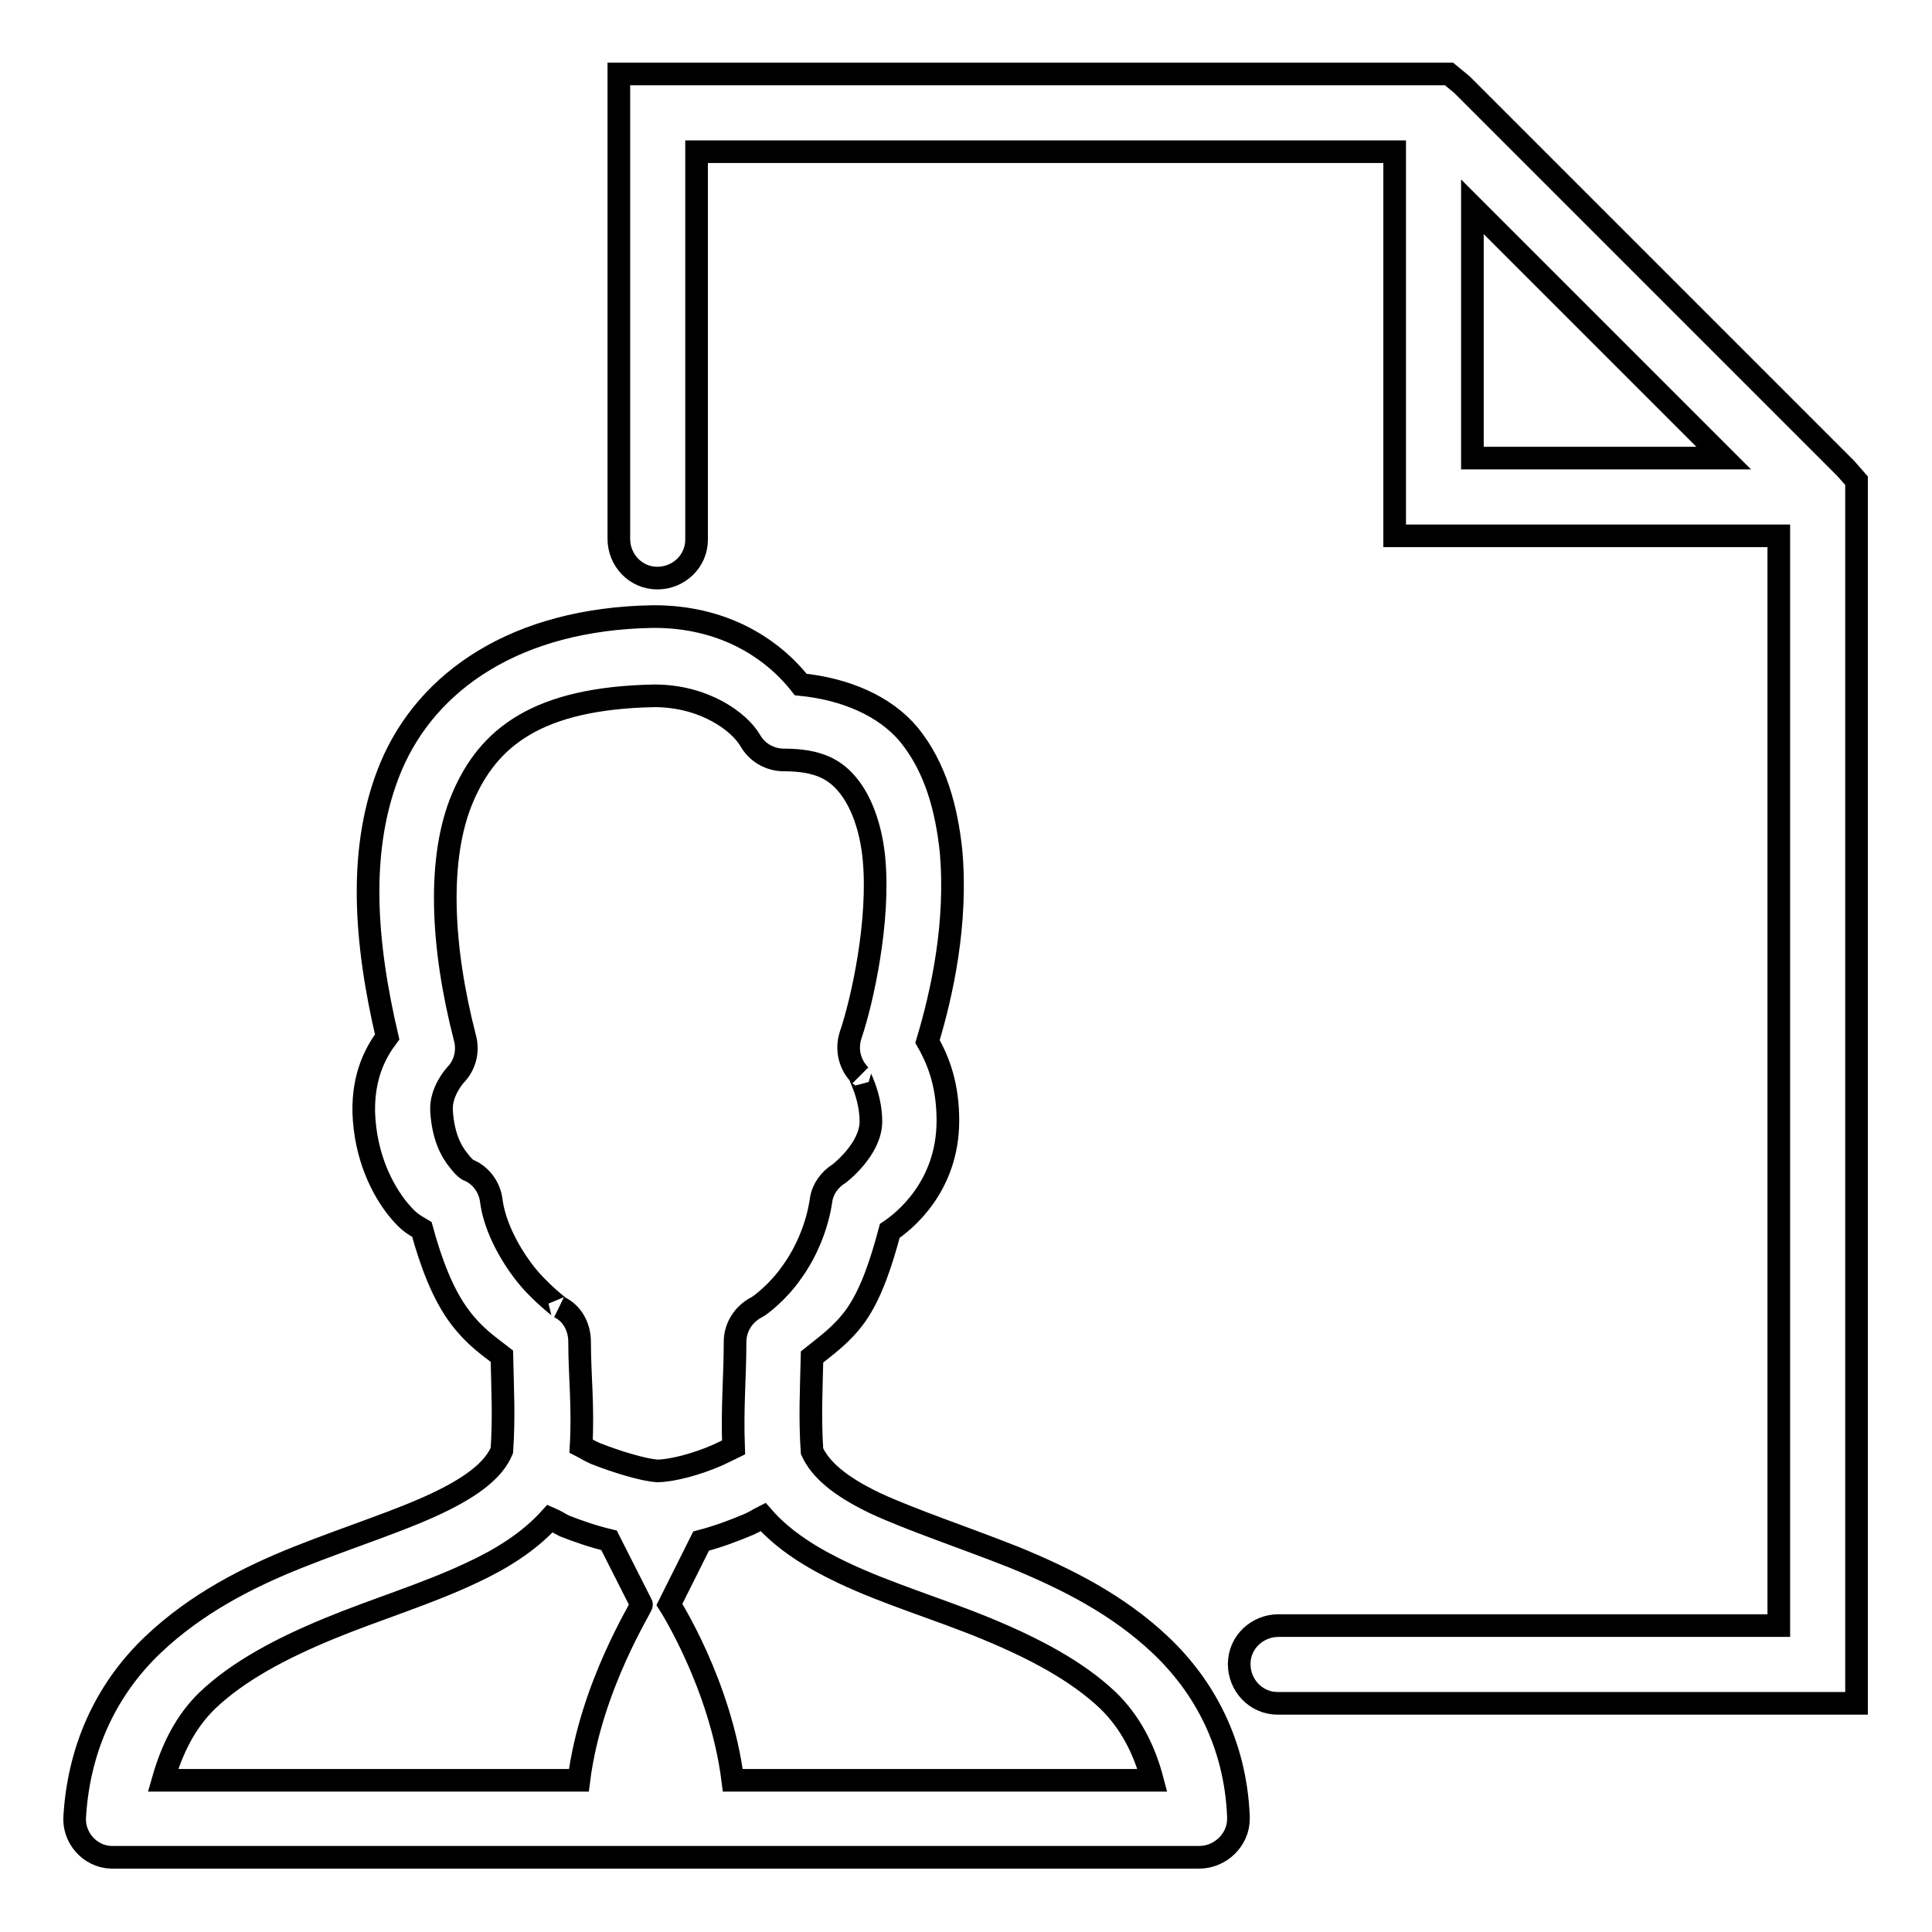
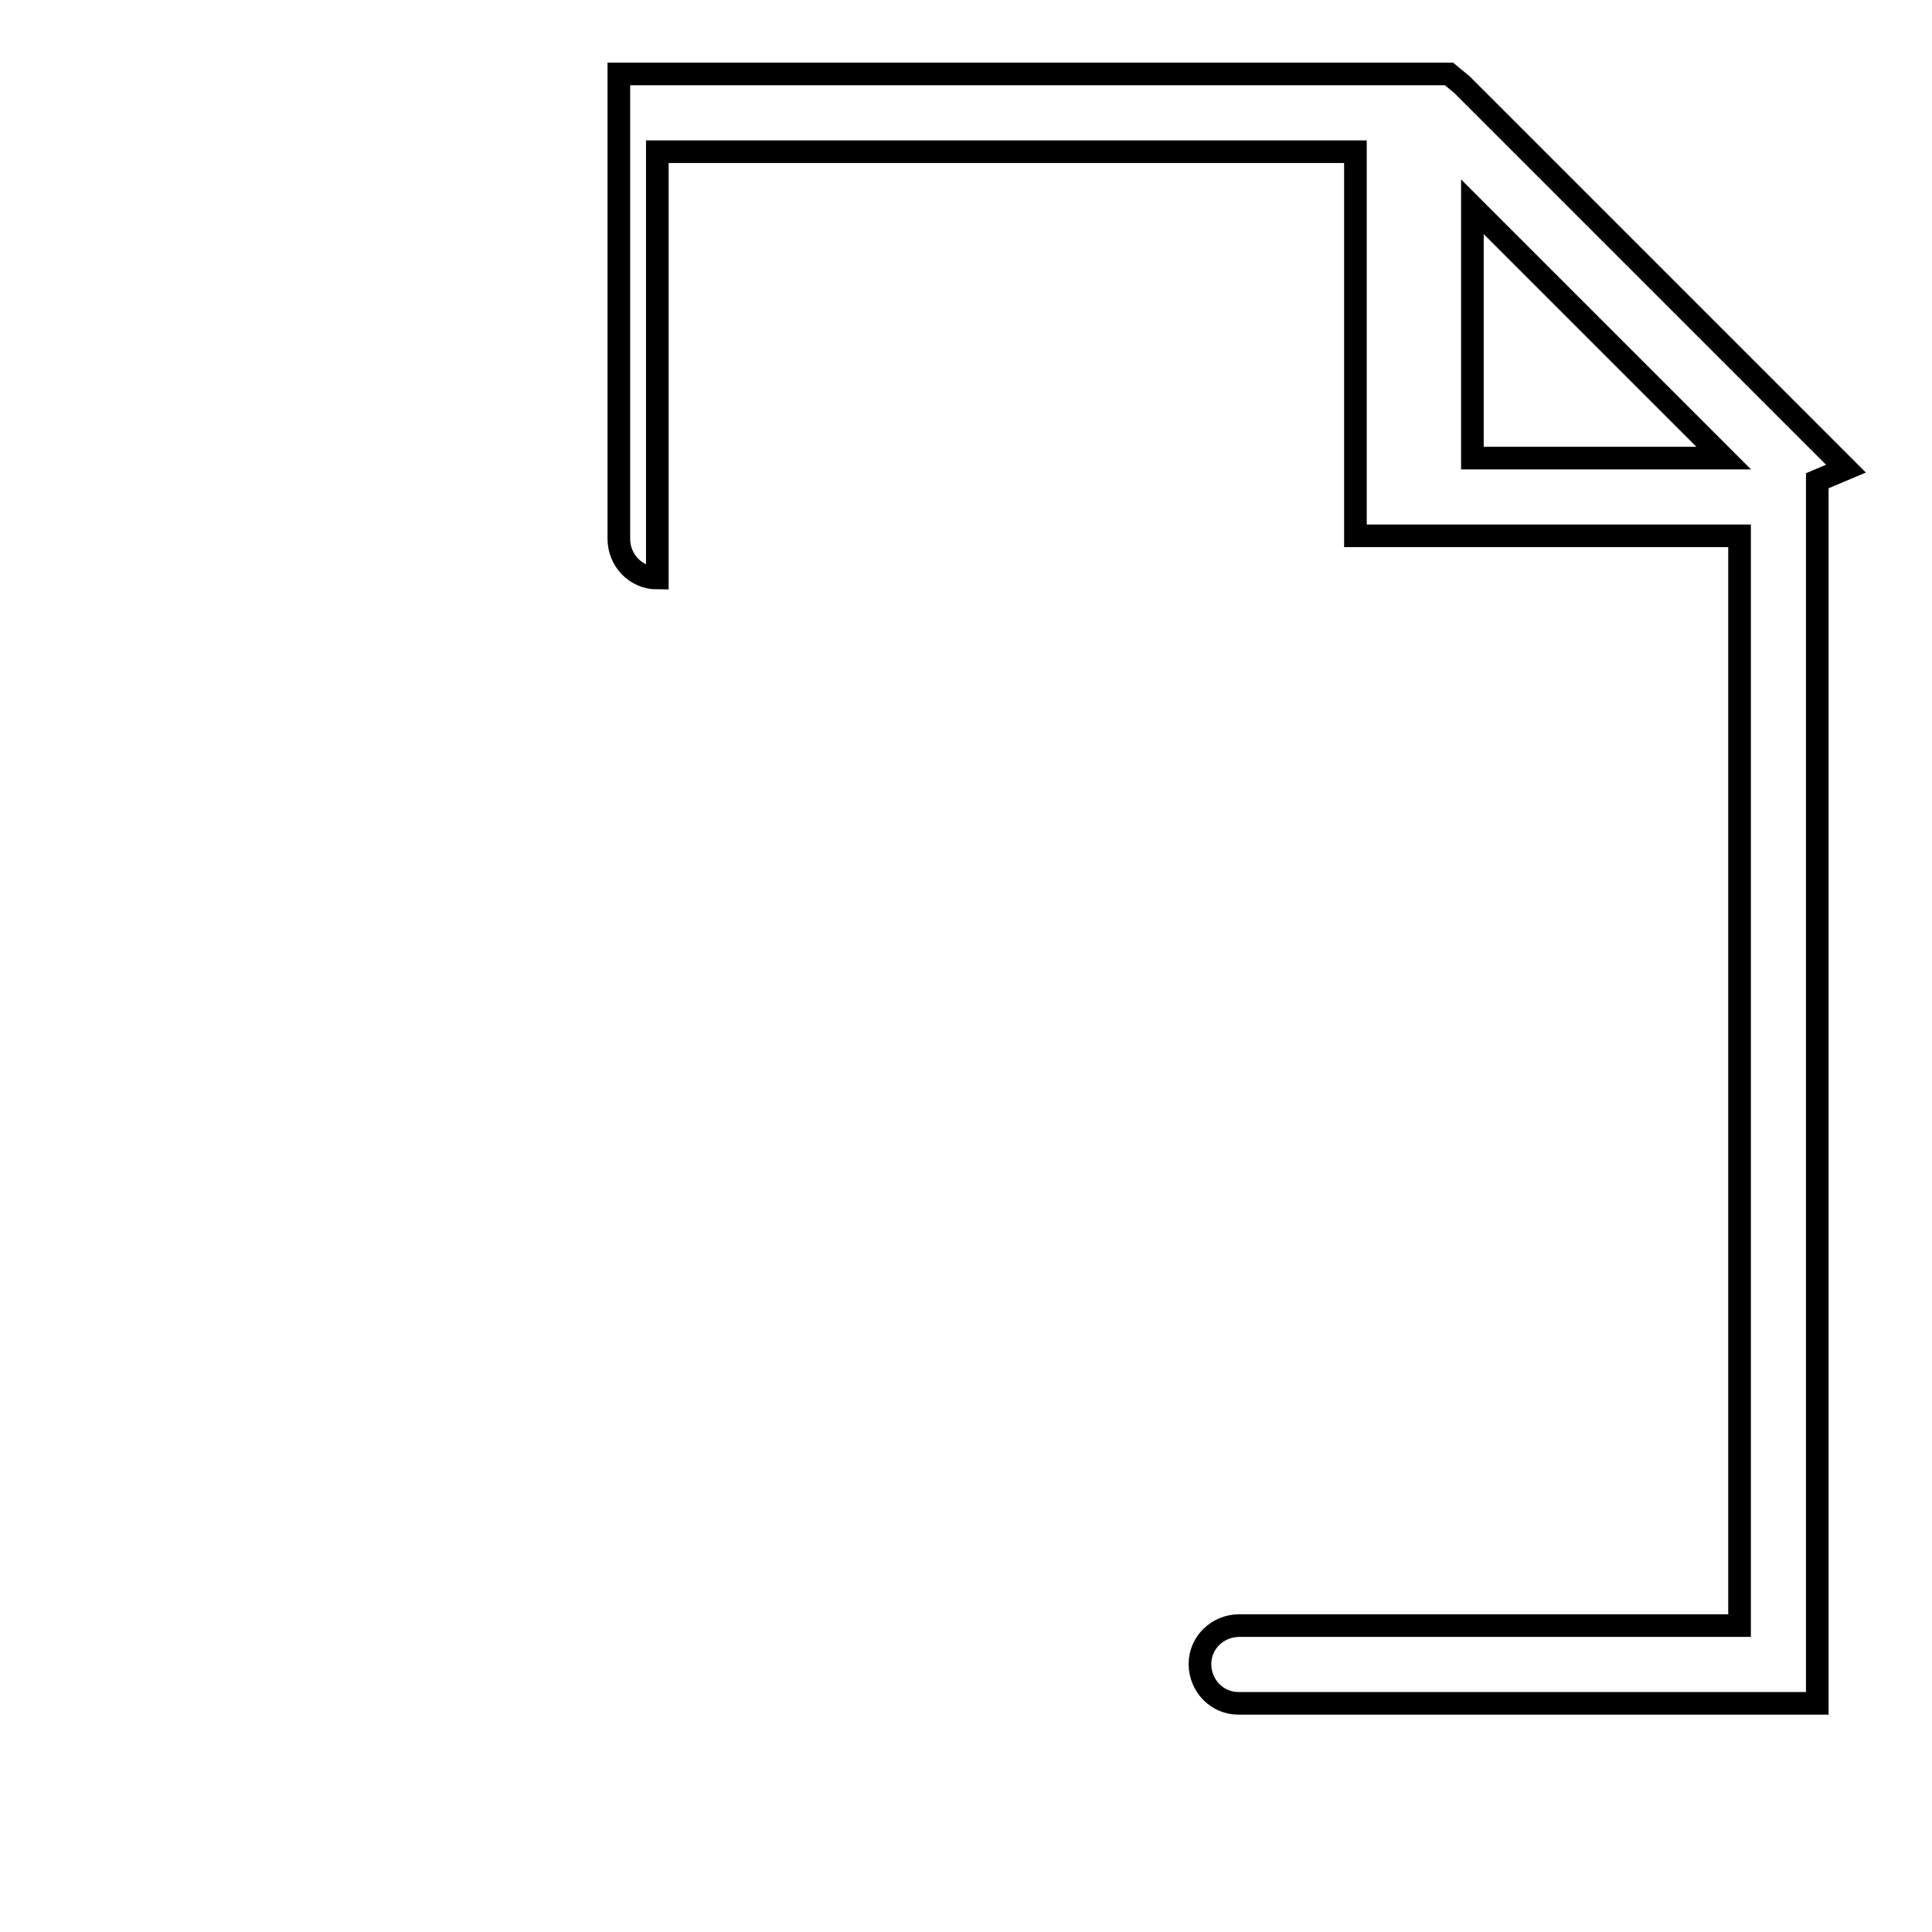
<svg xmlns="http://www.w3.org/2000/svg" version="1.1" x="0px" y="0px" viewBox="0 0 256 256" enable-background="new 0 0 256 256" xml:space="preserve">
  <g>
    <g>
-       <path stroke-width="3" fill-opacity="0" stroke="#000000" d="M244.6,62.1l-50.9-50.9L192,9.8h-2.1H87.1H82v5.1v56.5c0,2.8,2.2,5.2,5.1,5.2c2.8,0,5.2-2.2,5.2-5.1c0,0,0-0.1,0-0.1V20.1h92.5v45.8V71h5.1h45.8v144.4h-66.3c-2.8,0-5.2,2.2-5.2,5.1c0,2.8,2.2,5.2,5.1,5.2c0,0,0.1,0,0.1,0h71.5h5.1v-5.1V65.8v-2.1L244.6,62.1z M195.1,60.7V27.4l33.3,33.3H195.1L195.1,60.7z" />
-       <path stroke-width="3" fill-opacity="0" stroke="#000000" d="M153.8,218c-5.7-5.4-12.5-8.8-19.3-11.6c-6.8-2.7-13.5-4.9-18.5-7.2c-4.8-2.3-7.3-4.5-8.4-6.9c-0.3-4.4-0.1-8.1,0-12.5c2-1.6,4-3,5.8-5.5c2.1-3,3.4-7.1,4.5-11.2c1.8-1.2,7.7-5.8,7.7-14.6c0-4.5-1.1-7.7-2.7-10.5c1.9-6.3,4-15.7,3.1-25.4c-0.6-5.4-2-10.9-5.6-15.3c-3.2-3.8-8.4-6-14.3-6.6c-4.1-5.2-10.7-9-19.4-9c0,0-0.1,0-0.2,0c-18.1,0.3-29.9,8.5-34.7,19.9c-4.5,10.8-3.4,23.4-0.5,35.8c-1.5,2-3.2,5.1-3.1,10c0.2,5.8,2.4,10.2,4.6,12.9c1.4,1.7,2.1,2,3.1,2.6c1.2,4.4,2.8,8.7,5.1,11.7c1.9,2.5,3.7,3.7,5.5,5.1c0.1,4.5,0.3,8.1,0,12.5c-1,2.4-3.6,4.6-8.4,6.9c-5,2.4-11.7,4.5-18.5,7.2c-6.8,2.7-13.6,6.2-19.3,11.6c-5.7,5.4-9.8,13-10.4,22.8c-0.2,2.8,2,5.3,4.8,5.4c0.1,0,0.2,0,0.3,0h143.9c2.8,0,5.2-2.3,5.2-5.1c0-0.1,0-0.2,0-0.3C163.7,231,159.5,223.4,153.8,218z M76.7,235.9H21.6c1.2-4.2,3-7.8,5.9-10.6c4.1-3.9,9.8-6.9,16.1-9.5c6.3-2.6,13-4.6,18.9-7.4c3.9-1.8,7.6-4.1,10.4-7.2c0.7,0.3,1.1,0.6,1.9,1c1.8,0.7,3.8,1.4,5.9,1.9l4.3,8.5C85.2,212.7,78.3,223.3,76.7,235.9z M78.9,192.6c-1.1-0.5-1.1-0.6-1.9-1c0.3-5.2-0.2-9.3-0.2-13.8c0-2-1-3.8-2.7-4.6c0.2,0.1-2.7-2-4.8-4.8c-2.1-2.8-3.8-6.2-4.2-9.3c-0.2-1.7-1.3-3.3-2.9-4c0,0-0.5-0.1-1.4-1.3c-1-1.2-2.1-3.2-2.3-6.7c-0.1-2.5,1.8-4.6,1.8-4.6c1.3-1.3,1.8-3.2,1.3-5c-3.1-12-3.7-23.8-0.3-31.8c3.4-8,9.9-13.2,25.4-13.5c6.7,0,11.3,3.5,12.7,5.9c0.9,1.6,2.6,2.6,4.5,2.6c4.6,0,6.8,1.3,8.5,3.4c1.7,2.1,3,5.5,3.4,9.6c0.8,8.2-1.5,18.8-3.1,23.5c-0.6,1.9-0.1,3.9,1.3,5.3c-0.5-0.5,1.4,2.4,1.4,6.1c0,3.7-4.2,6.9-4.2,6.9c-1.3,0.8-2.2,2.1-2.4,3.5c-0.5,3.5-2,7-3.9,9.6c-1.8,2.6-4.2,4.4-4.6,4.6c-1.8,0.9-2.9,2.7-2.9,4.6c0,4.6-0.4,8.6-0.2,14c-0.6,0.3-1.3,0.6-2.1,1c-2.7,1.2-6.1,2.1-8,2.1C85.3,194.8,81.7,193.7,78.9,192.6z M97.1,235.9c-1.6-12.7-8.4-23.3-8.4-23.3l4.2-8.4c2.3-0.6,4.4-1.4,6.3-2.2c1.1-0.5,1.1-0.6,1.9-1c2.8,3.2,6.6,5.5,10.6,7.4c5.9,2.8,12.7,4.8,19,7.4c6.3,2.6,12,5.6,16.1,9.5c2.9,2.8,4.8,6.4,5.9,10.6L97.1,235.9L97.1,235.9z" />
+       <path stroke-width="3" fill-opacity="0" stroke="#000000" d="M244.6,62.1l-50.9-50.9L192,9.8h-2.1H87.1H82v5.1v56.5c0,2.8,2.2,5.2,5.1,5.2c0,0,0-0.1,0-0.1V20.1h92.5v45.8V71h5.1h45.8v144.4h-66.3c-2.8,0-5.2,2.2-5.2,5.1c0,2.8,2.2,5.2,5.1,5.2c0,0,0.1,0,0.1,0h71.5h5.1v-5.1V65.8v-2.1L244.6,62.1z M195.1,60.7V27.4l33.3,33.3H195.1L195.1,60.7z" />
    </g>
  </g>
</svg>